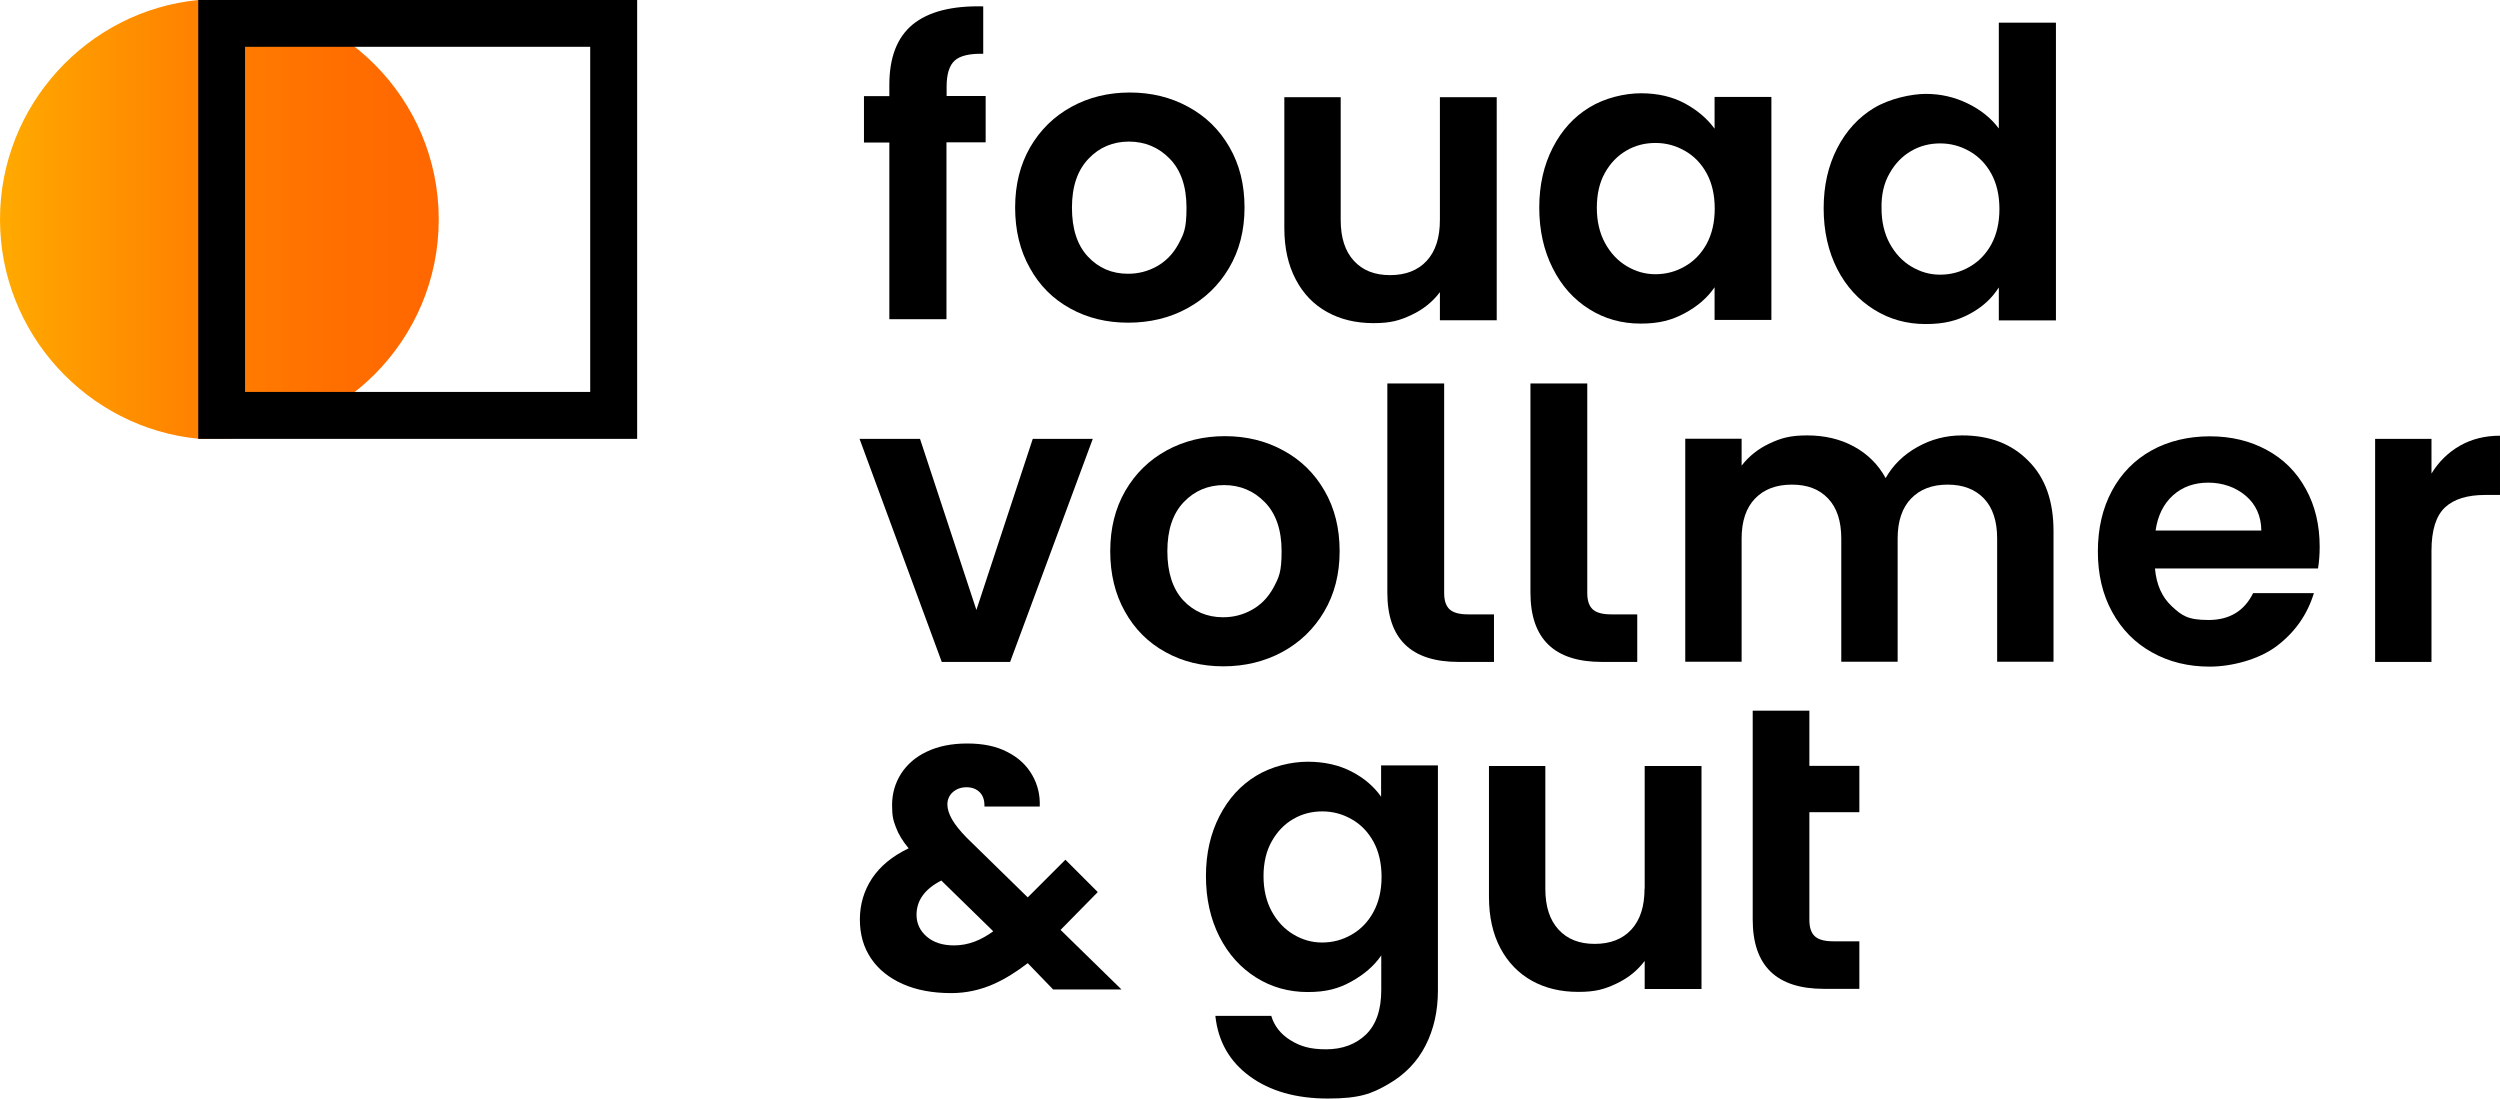
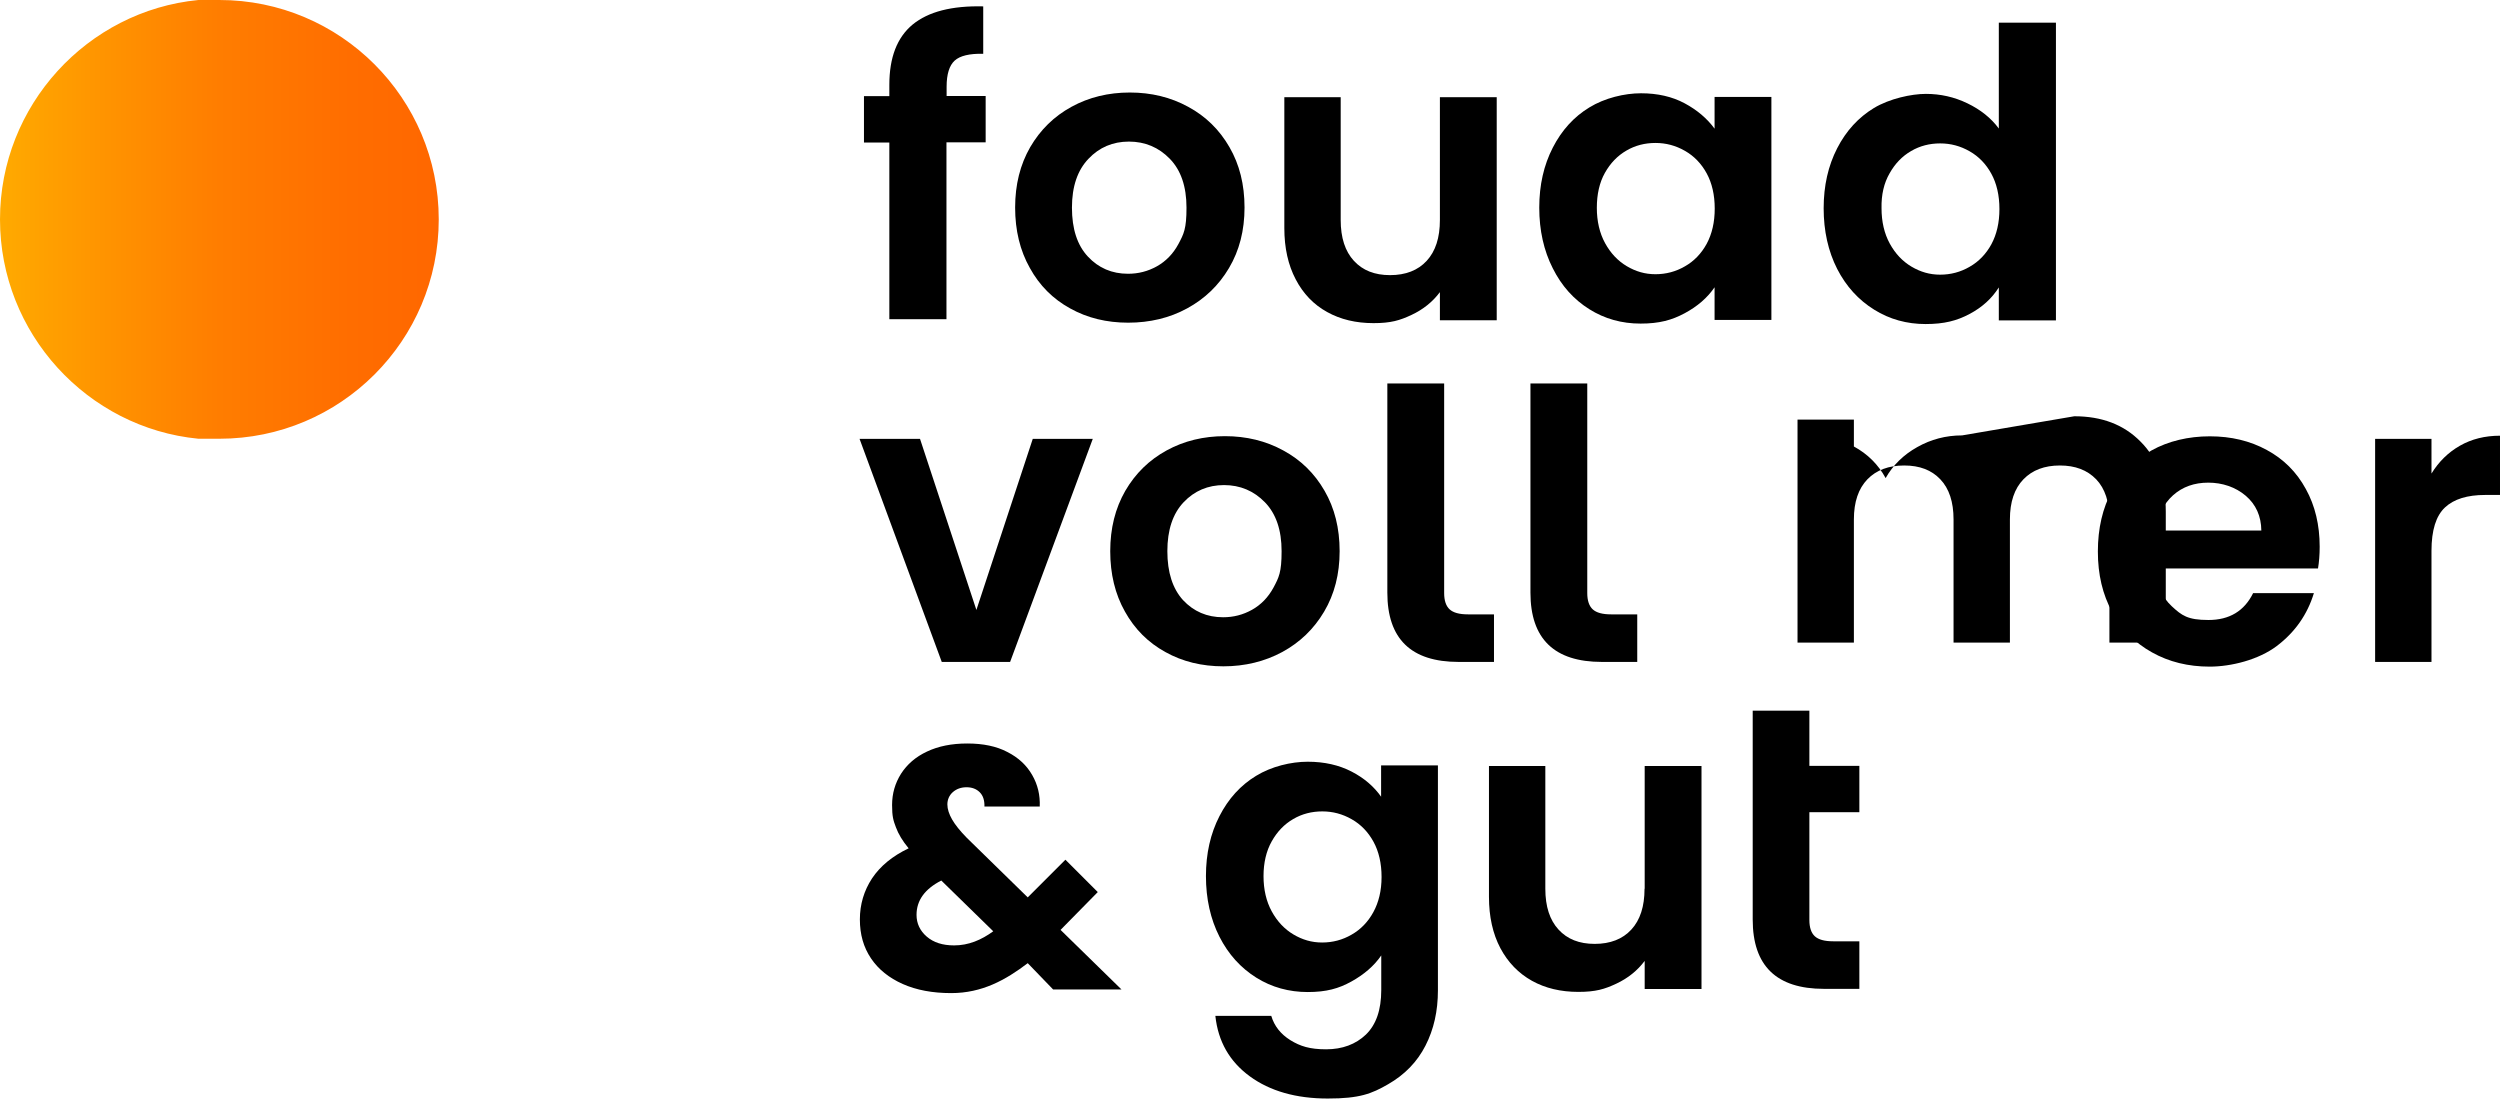
<svg xmlns="http://www.w3.org/2000/svg" id="Layer_1" data-name="Layer 1" version="1.1" viewBox="0 0 1645.6 723.1">
  <defs>
    <style>
      .cls-1 {
        fill: url(#linear-gradient);
      }

      .cls-1, .cls-2 {
        stroke-width: 0px;
      }

      .cls-2 {
        fill: #000;
      }
    </style>
    <linearGradient id="linear-gradient" x1="0" y1="-755.5" x2="288.8" y2="-755.5" gradientTransform="translate(0 899.9)" gradientUnits="userSpaceOnUse">
      <stop offset="0" stop-color="#fa0" />
      <stop offset=".2" stop-color="#ff9700" />
      <stop offset=".5" stop-color="#ff7d00" />
      <stop offset=".8" stop-color="#ff6d00" />
      <stop offset="1" stop-color="#ff6700" />
    </linearGradient>
  </defs>
  <g>
    <path class="cls-2" d="M585.4,210.1h37.6v-116.4h25.8v-30.5h-25.7v-6.1c0-8.3,1.8-14,5.3-17.2s9.8-4.7,18.8-4.5V4.2c-20.7-.5-36.1,3.5-46.4,11.9-10.3,8.5-15.4,21.7-15.4,39.8v7.4h-16.7v30.5h16.7v116.3h0Z" />
    <path class="cls-2" d="M704.4,203c11.3,6.3,24,9.4,38.2,9.4s27.3-3.1,38.8-9.4c11.6-6.3,20.8-15.1,27.6-26.6s10.2-24.7,10.2-39.8-3.3-28.3-9.9-39.7c-6.6-11.5-15.7-20.4-27.2-26.6-11.5-6.3-24.3-9.4-38.4-9.4s-26.9,3.1-38.4,9.4c-11.5,6.3-20.5,15.1-27.2,26.6-6.6,11.5-9.9,24.7-9.9,39.7s3.2,28.3,9.7,39.8c6.3,11.5,15.2,20.4,26.5,26.6h0ZM716.5,104.5c7.1-7.5,16-11.3,26.6-11.3s19.6,3.8,26.9,11.3,11,18.2,11,32.2-1.8,17.3-5.3,23.9c-3.5,6.5-8.3,11.4-14.2,14.7s-12.2,4.9-19,4.9c-10.6,0-19.4-3.8-26.4-11.3s-10.5-18.2-10.5-32.2c0-14,3.7-24.7,10.9-32.2h0Z" />
    <path class="cls-2" d="M873.6,205.4c8.8,4.9,19,7.3,30.5,7.3s17.3-1.8,25-5.4,13.9-8.6,18.7-15v18.5h37.4V64h-37.4v80.8c0,11.7-2.9,20.6-8.7,26.9-5.8,6.3-13.9,9.4-24.1,9.4s-18-3.1-23.8-9.4c-5.8-6.3-8.7-15.2-8.7-26.9v-80.8h-37.1v86.1c0,13.1,2.5,24.3,7.5,33.8,4.9,9.4,11.8,16.6,20.7,21.5Z" />
    <path class="cls-2" d="M1046.1,203.5c10.2,6.4,21.4,9.5,33.8,9.5s20.6-2.3,29-6.8,15-10.2,19.7-17.1v21.5h37.4V63.8h-37.4v20.9c-4.9-6.7-11.5-12.3-19.7-16.7s-17.8-6.6-28.7-6.6-23.9,3.1-34,9.3c-10.2,6.2-18.2,15-24.1,26.5s-8.9,24.6-8.9,39.5,3,28.3,8.9,39.9c5.8,11.6,13.8,20.5,24,26.9h0ZM1056.4,113.8c3.6-6.4,8.3-11.3,14.2-14.7,5.8-3.4,12.2-5,19.1-5s13.3,1.7,19.4,5.2c6,3.4,10.8,8.4,14.3,14.8,3.5,6.4,5.3,14.2,5.3,23.2s-1.8,16.7-5.3,23.2c-3.5,6.4-8.3,11.4-14.3,14.8-6,3.5-12.5,5.2-19.4,5.2s-13-1.8-18.9-5.3-10.7-8.6-14.3-15.2c-3.6-6.6-5.4-14.4-5.4-23.2s1.7-16.6,5.3-23h0Z" />
    <path class="cls-2" d="M1233.6,203.8c10.2,6.4,21.6,9.5,33.9,9.5s20.6-2.2,28.9-6.6,14.7-10.2,19.3-17.5v21.7h37.6V14.9h-37.6v69.7c-5.1-6.9-12-12.4-20.7-16.6-8.7-4.2-17.8-6.2-27.3-6.2s-23.9,3.1-34.2,9.3c-10.2,6.2-18.3,15-24.2,26.5-5.9,11.5-8.9,24.6-8.9,39.5s3,28.3,8.9,39.9c5.9,11.5,14,20.4,24.3,26.8h0ZM1243.8,114.1c3.6-6.4,8.3-11.3,14.2-14.7,5.8-3.4,12.2-5,19.1-5s13.3,1.7,19.4,5.2c6,3.4,10.8,8.4,14.3,14.8,3.5,6.4,5.3,14.2,5.3,23.2s-1.8,16.7-5.3,23.2c-3.5,6.4-8.3,11.4-14.3,14.8-6,3.5-12.5,5.2-19.4,5.2s-13-1.8-18.9-5.3-10.7-8.6-14.3-15.2c-3.6-6.6-5.4-14.4-5.4-23.2-.2-8.9,1.6-16.6,5.3-23h0Z" />
    <polygon class="cls-2" points="664.9 435.7 719.3 288.9 679.8 288.9 642.7 401.5 605.6 288.9 565.8 288.9 619.9 435.7 664.9 435.7" />
    <path class="cls-2" d="M844,429.2c11.6-6.3,20.8-15.1,27.6-26.6s10.2-24.7,10.2-39.8-3.3-28.3-9.9-39.7c-6.6-11.5-15.7-20.4-27.2-26.6-11.5-6.3-24.3-9.4-38.4-9.4s-26.9,3.1-38.4,9.4-20.5,15.1-27.2,26.6c-6.6,11.5-9.9,24.7-9.9,39.7s3.2,28.3,9.7,39.8c6.4,11.5,15.3,20.4,26.6,26.6,11.3,6.3,24,9.4,38.2,9.4s27.2-3.2,38.7-9.4h0ZM768.4,362.8c0-14,3.6-24.7,10.7-32.2s16-11.3,26.6-11.3,19.6,3.8,26.9,11.3,11,18.2,11,32.2-1.8,17.3-5.3,23.9c-3.5,6.5-8.3,11.4-14.2,14.7-5.9,3.3-12.2,4.9-19,4.9-10.6,0-19.4-3.8-26.4-11.3-6.8-7.5-10.3-18.2-10.3-32.2h0Z" />
-     <path class="cls-2" d="M1291.5,286.6c-10.6,0-20.5,2.6-29.5,7.7-9.1,5.1-16,11.9-20.8,20.4-4.9-9-11.9-15.9-20.9-20.8s-19.3-7.3-30.7-7.3-17.3,1.8-24.8,5.3-13.6,8.4-18.4,14.6v-17.7h-37.1v146.8h37.1v-81.1c0-11.5,3-20.3,8.9-26.4s14-9.1,24.2-9.1,18,3,23.8,9.1,8.7,14.9,8.7,26.4v81.1h37.1v-81.1c0-11.5,3-20.3,8.9-26.4s13.9-9.1,24-9.1,18,3,23.9,9.1c5.8,6.1,8.7,14.9,8.7,26.4v81.1h37.1v-86.1c0-19.8-5.5-35.2-16.6-46.2-11-11.2-25.5-16.7-43.6-16.7h0Z" />
+     <path class="cls-2" d="M1291.5,286.6c-10.6,0-20.5,2.6-29.5,7.7-9.1,5.1-16,11.9-20.8,20.4-4.9-9-11.9-15.9-20.9-20.8v-17.7h-37.1v146.8h37.1v-81.1c0-11.5,3-20.3,8.9-26.4s14-9.1,24.2-9.1,18,3,23.8,9.1,8.7,14.9,8.7,26.4v81.1h37.1v-81.1c0-11.5,3-20.3,8.9-26.4s13.9-9.1,24-9.1,18,3,23.9,9.1c5.8,6.1,8.7,14.9,8.7,26.4v81.1h37.1v-86.1c0-19.8-5.5-35.2-16.6-46.2-11-11.2-25.5-16.7-43.6-16.7h0Z" />
    <path class="cls-2" d="M1492.1,296.2c-11-6-23.5-9-37.5-9s-27.3,3.1-38.4,9.3c-11.1,6.2-19.8,15-26,26.5s-9.3,24.8-9.3,40,3.1,28.3,9.4,39.8,15,20.4,26.2,26.6c11.2,6.3,23.9,9.4,38,9.4s32.2-4.5,44.2-13.6,20.1-20.7,24.4-34.8h-40c-5.8,11.8-15.6,17.7-29.4,17.7s-17.6-3-24.1-9-10.2-14.3-11.1-24.9h107.3c.7-4.2,1.1-9,1.1-14.3,0-14.3-3-27-9.1-38-6.1-11.2-14.6-19.7-25.7-25.7ZM1418.9,349.2c1.4-9.9,5.3-17.6,11.5-23.2,6.3-5.6,14-8.3,23.2-8.3s17.9,2.9,24.6,8.6,10.2,13.4,10.3,22.9h-69.6Z" />
    <path class="cls-2" d="M1619.2,293.4c-7.7,4.4-13.9,10.5-18.7,18.3v-22.8h-37.1v146.8h37.1v-73.1c0-13.6,3-23.1,8.9-28.6s14.7-8.2,26.4-8.2h9.8v-39c-9.9,0-18.7,2.2-26.4,6.6h0Z" />
    <path class="cls-2" d="M909.3,524.7c-4.8-6.9-11.3-12.5-19.6-16.8s-17.9-6.5-28.9-6.5-23.9,3.1-34,9.3c-10.2,6.2-18.2,15-24.1,26.5s-8.9,24.6-8.9,39.5,3,28.3,8.9,39.9,14,20.5,24.2,26.9,21.6,9.5,33.9,9.5,20.4-2.3,28.7-6.9,15-10.3,19.7-17.2v22.8c0,13.1-3.4,22.8-10.1,29.3-6.7,6.4-15.5,9.7-26.2,9.7s-17-2-23.5-6c-6.4-4-10.6-9.3-12.6-16h-36.8c1.8,16.8,9.3,30,22.7,39.8,13.3,9.7,30.4,14.6,51.3,14.6s28.8-3.1,39.7-9.4c11-6.3,19.2-14.8,24.6-25.4,5.5-10.7,8.2-22.8,8.2-36.4v-148.1h-37.4v20.9h.2ZM904,600.4c-3.5,6.4-8.3,11.4-14.3,14.8-6,3.5-12.5,5.2-19.4,5.2s-13-1.8-18.9-5.3-10.7-8.6-14.3-15.2c-3.6-6.6-5.4-14.4-5.4-23.2s1.8-16.5,5.4-22.9,8.3-11.3,14.2-14.7c5.8-3.4,12.2-5,19.1-5s13.3,1.7,19.4,5.2c6,3.4,10.8,8.4,14.3,14.8s5.3,14.2,5.3,23.2-1.9,16.7-5.4,23.1h0Z" />
    <path class="cls-2" d="M1082.5,585c0,11.7-2.9,20.6-8.7,26.9-5.8,6.3-13.9,9.4-24.1,9.4s-18-3.1-23.8-9.4-8.7-15.2-8.7-26.9v-80.8h-37.1v86.1c0,13.1,2.5,24.3,7.5,33.8,5,9.4,12,16.6,20.8,21.5s19,7.3,30.5,7.3,17.3-1.8,25-5.4,13.9-8.6,18.7-15v18.5h37.4v-146.8h-37.4v80.8h-.1Z" />
    <path class="cls-2" d="M983.5,404.4h-17.2c-5.7,0-9.7-1.1-12.1-3.3-2.4-2.2-3.6-5.8-3.6-10.7v-138h-37.4v137.7c0,30.4,15.6,45.6,46.9,45.6h23.3v-31.3h0Z" />
    <path class="cls-2" d="M1054.4,435.7h23.3v-31.3h-17.2c-5.7,0-9.7-1.1-12.1-3.3-2.4-2.2-3.6-5.8-3.6-10.7v-138h-37.4v137.7c0,30.4,15.7,45.6,47,45.6h0Z" />
    <path class="cls-2" d="M1191.1,467.8h-37.4v137.5c0,30.4,15.6,45.6,46.9,45.6h23.3v-31.3h-17.2c-5.7,0-9.7-1.1-12.1-3.3s-3.6-5.8-3.6-10.7v-71h32.9v-30.5h-32.9v-36.3h0Z" />
    <path class="cls-2" d="M722.6,587.2l-21.3-21.3-24.8,24.8-40.2-39.3c-4.4-4.5-7.6-8.5-9.6-12s-3.1-6.8-3.1-9.9,1.2-6,3.6-8.1,5.4-3.2,9-3.2,6.5,1.1,8.7,3.3,3.2,5.3,3.1,9.4h36.4c.3-7.5-1.3-14.4-5-20.8-3.6-6.3-9-11.4-16.3-15.1-7.2-3.8-16-5.6-26.4-5.6s-19.1,1.8-26.5,5.3c-7.5,3.5-13.1,8.4-17.1,14.6-3.9,6.2-5.9,13-5.9,20.6s.8,10.1,2.5,14.6c1.6,4.4,4.4,9.1,8.4,13.9-10.7,5.1-18.7,11.7-24.1,19.8-5.3,8.1-8,17.1-8,27s2.4,18.3,7.3,25.6c4.9,7.3,11.9,12.9,20.9,16.9s19.6,6,31.9,6c20.3,0,35.8-8.6,50.4-19.7l16.7,17.3h45l-40.1-39.2,24.5-24.9h0ZM628,622.3c-7.5,0-13.5-1.9-18-5.8-4.4-3.8-6.7-8.6-6.7-14.3,0-9.5,5.4-17,16.3-22.6l34.2,33.4c-7.8,5.7-16.2,9.3-25.8,9.3Z" />
  </g>
  <path class="cls-1" d="M288.8,144.4c0,79.8-64.7,144.4-144.4,144.4h-13.8C57.5,281.7,0,219.4,0,144.4S57.5,7.1,130.6,0h13.8c79.7,0,144.4,64.7,144.4,144.4h0Z" />
-   <path class="cls-2" d="M388.5,30.8v227.2h-227.2V30.8h227.2M419.4,0H130.5v288.9h288.9V0h0Z" />
</svg>